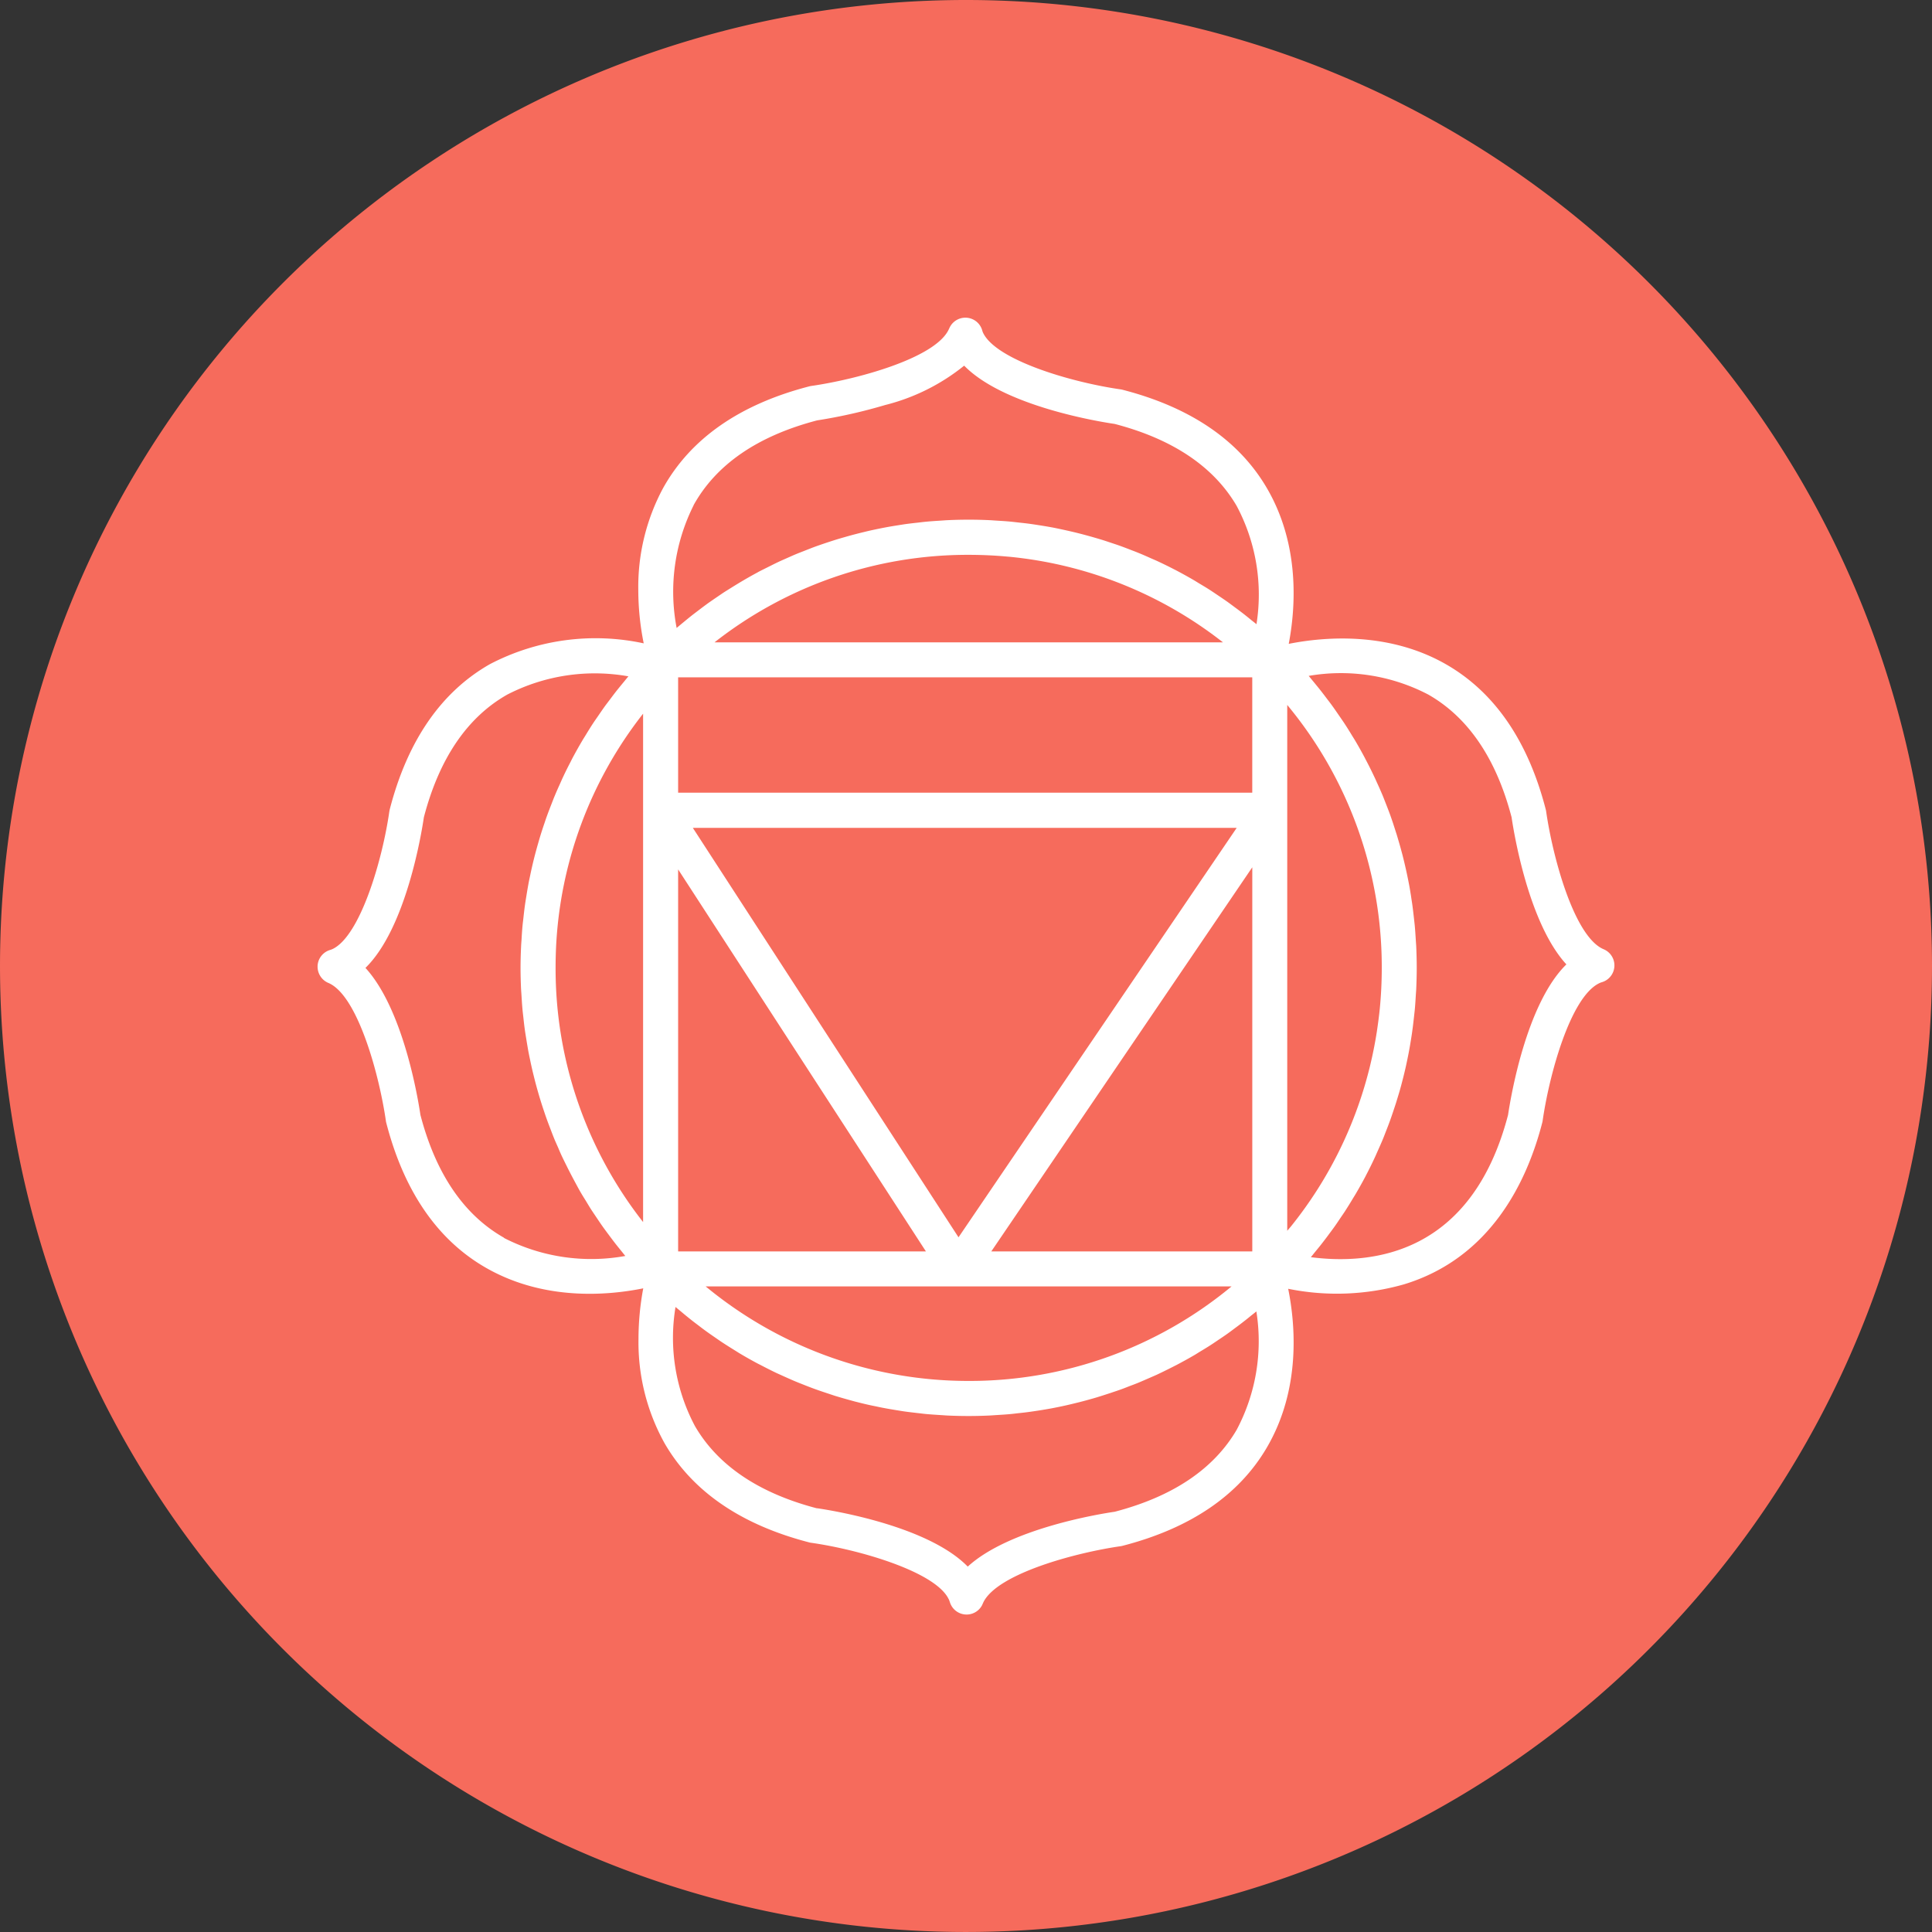
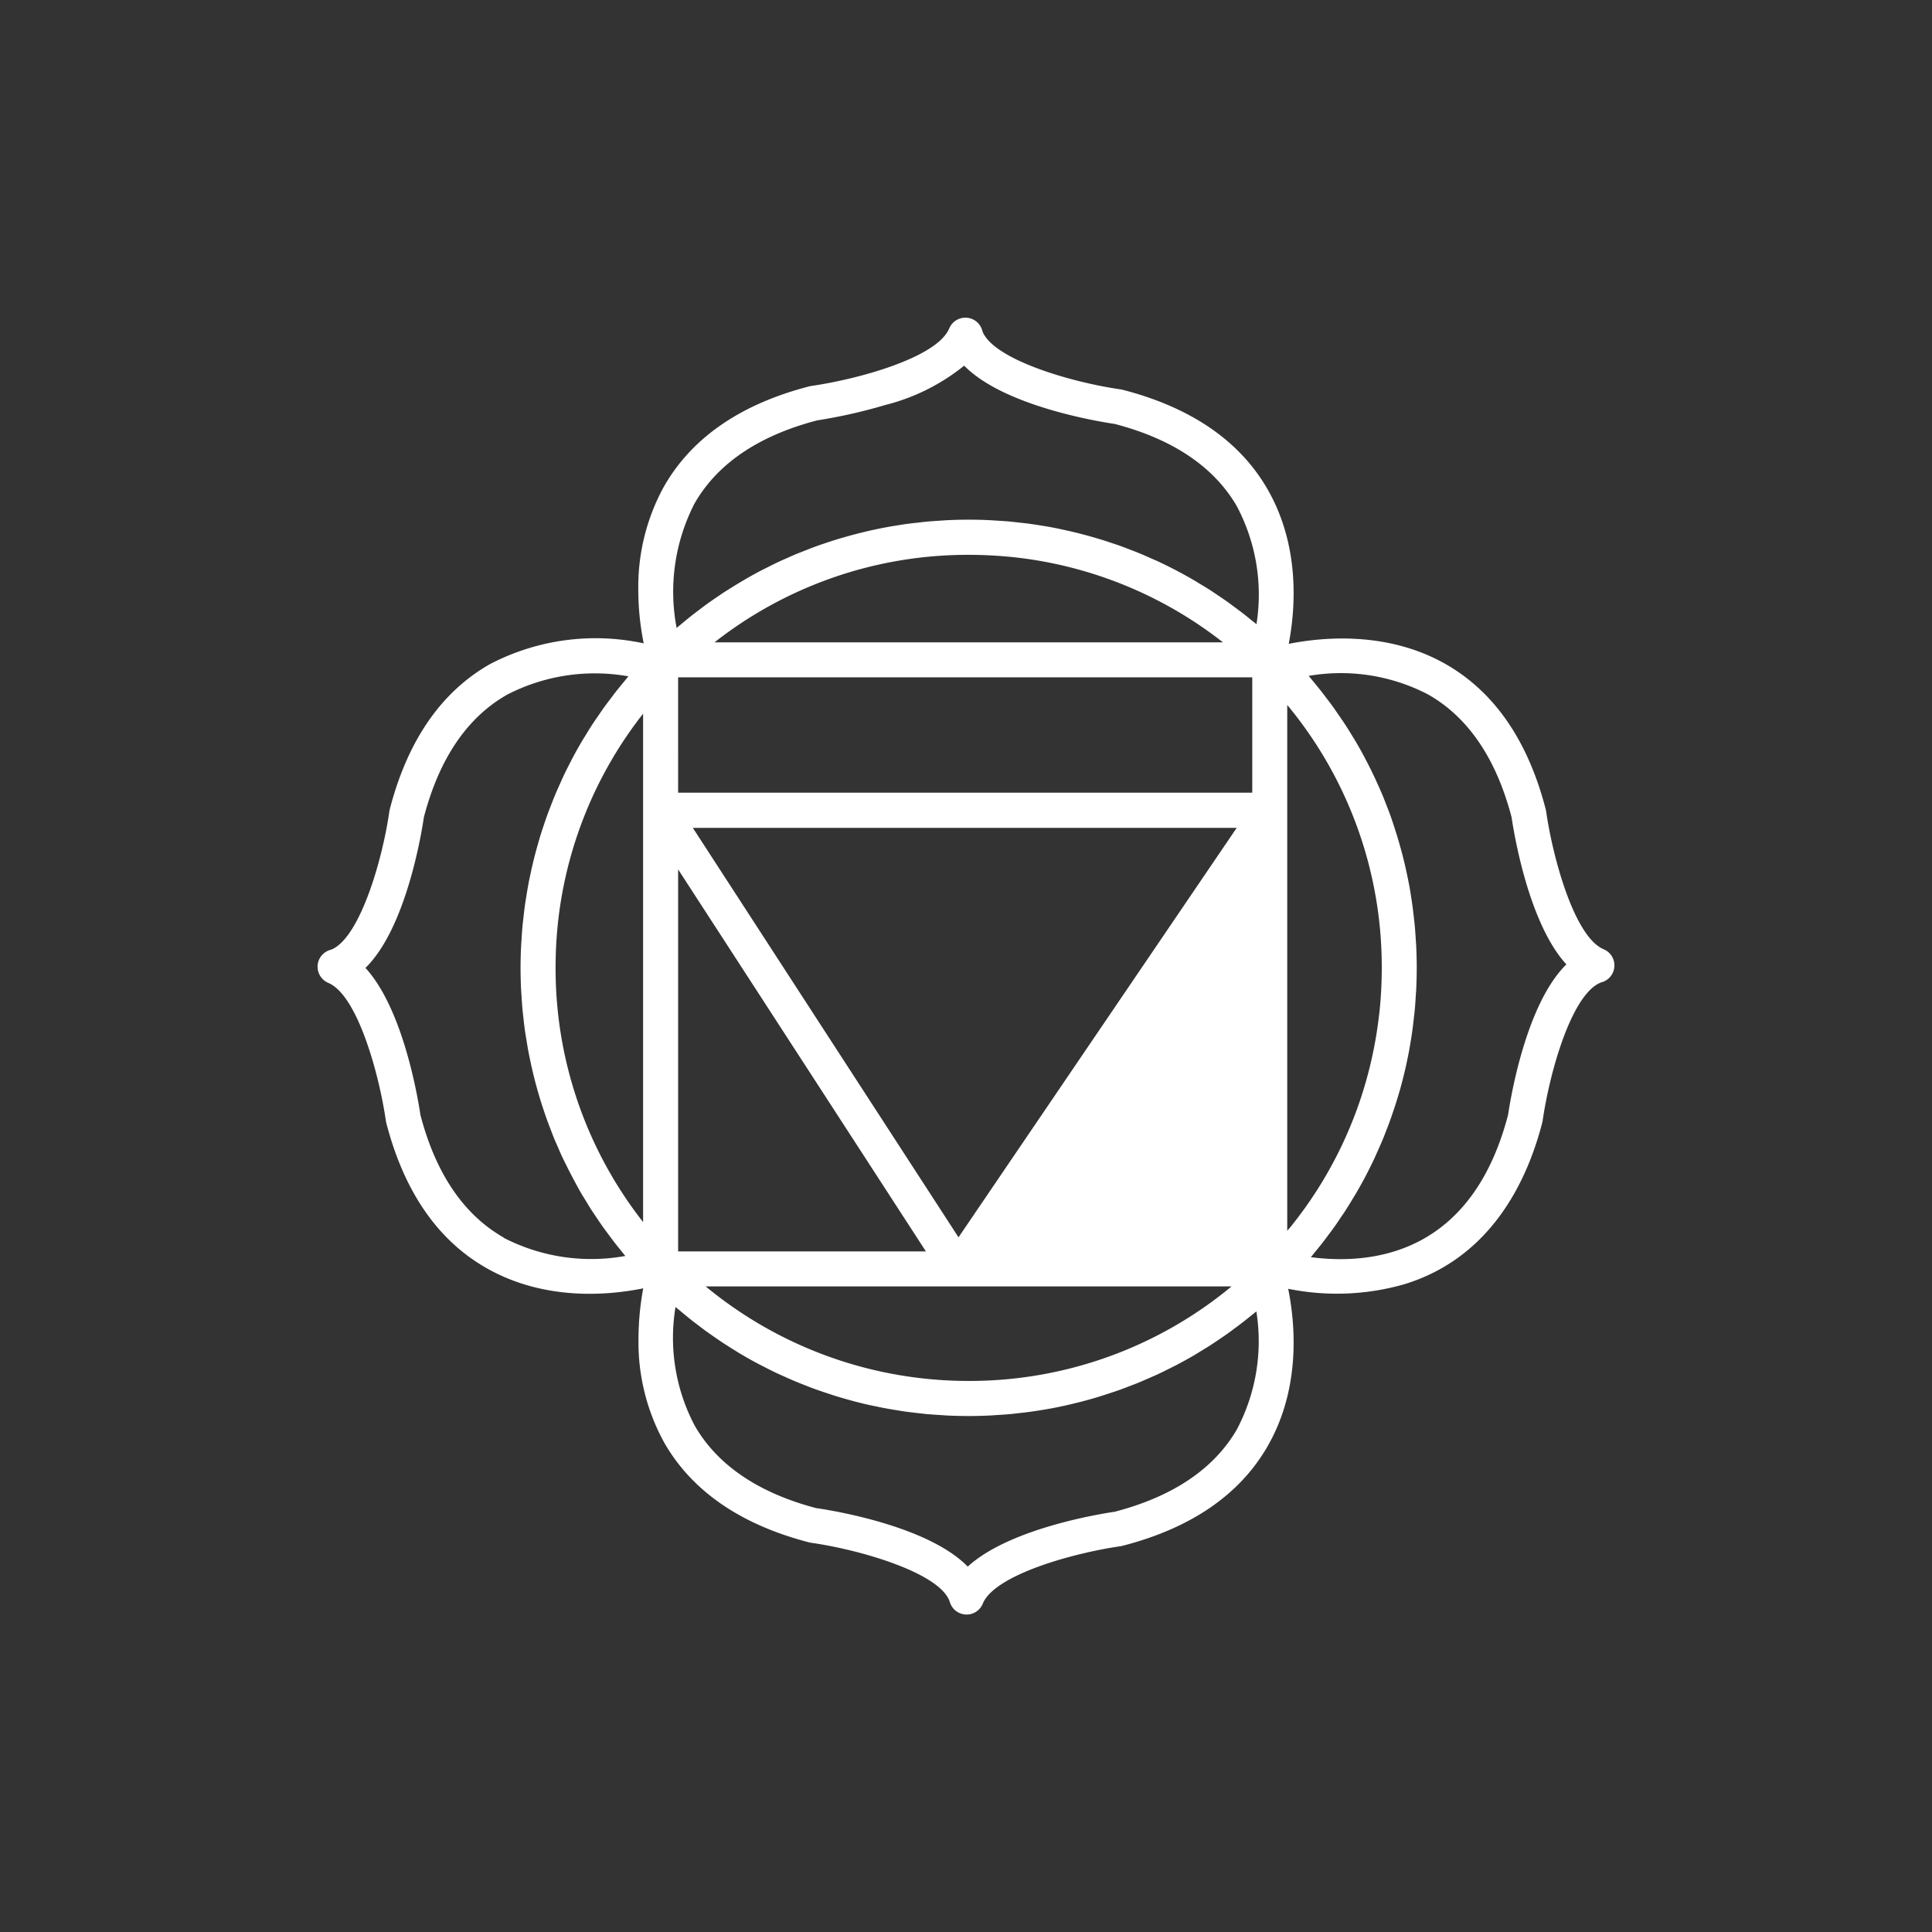
<svg xmlns="http://www.w3.org/2000/svg" width="151.151" height="151.153" viewBox="0 0 151.151 151.153">
  <rect x="0" y="0" width="151.151" height="151.153" fill="#333333" stroke="none" />
  <g id="Gruppe_603" data-name="Gruppe 603" transform="translate(-1635.844 -5107.334)">
-     <path id="Pfad_12842" data-name="Pfad 12842" d="M499.151,343.162a75.575,75.575,0,1,1-75.577-75.577,75.577,75.577,0,0,1,75.577,75.577" transform="translate(1287.844 4839.749)" fill="#f66b5c" />
-     <path id="Pfad_12843" data-name="Pfad 12843" d="M409.547,377.825c.029-.055.052-.107.089-.193,1.109-2.233,7.179-3.873,10.742-4.383a1.387,1.387,0,0,0,.148-.031c5.307-1.369,9.105-3.956,11.289-7.694,2.663-4.555,2.233-9.594,1.666-12.413a19.164,19.164,0,0,0,9.069-.351c6.768-2.067,9.613-8.017,10.807-12.645a1.24,1.24,0,0,0,.031-.148c.51-3.563,2.155-9.634,4.409-10.753a1.3,1.3,0,0,1,.242-.094,1.37,1.37,0,0,0,.12-2.574l-.107-.049c-2.236-1.109-3.881-7.179-4.391-10.745q-.012-.074-.031-.148c-1.38-5.352-4-9.168-7.791-11.344-4.547-2.608-9.61-2.145-12.315-1.606.544-2.855.882-7.749-1.71-12.184-2.184-3.738-5.982-6.325-11.289-7.694a1.365,1.365,0,0,0-.148-.031c-3.826-.544-9.691-2.265-10.753-4.4a.969.969,0,0,1-.076-.2,1.37,1.37,0,0,0-2.548-.25l-.094.2c-1.109,2.233-7.179,3.873-10.742,4.383a1.42,1.42,0,0,0-.151.031c-5.44,1.406-9.292,4.089-11.448,7.981a16.315,16.315,0,0,0-1.929,7.939,21.219,21.219,0,0,0,.424,4.186,17.859,17.859,0,0,0-12.026,1.624c-3.819,2.168-6.458,5.995-7.845,11.375-.01.047-.021.1-.029.148-.547,3.826-2.27,9.691-4.415,10.755a1.561,1.561,0,0,1-.239.091,1.37,1.37,0,0,0-.961,1.247l0,.042a1.379,1.379,0,0,0,.846,1.286l.055.023.052.026c2.233,1.109,3.878,7.179,4.391,10.742a.889.889,0,0,0,.029.148c1.39,5.385,4.037,9.217,7.864,11.383,4.542,2.572,9.509,2.124,12.242,1.57a21.664,21.664,0,0,0-.372,3.954,16.262,16.262,0,0,0,2.043,8.171c2.181,3.769,5.989,6.377,11.32,7.754a.965.965,0,0,0,.151.029c3.826.547,9.691,2.267,10.742,4.386l.031.057c.023.047.063.169.076.208a1.368,1.368,0,0,0,2.533.2m-2.671-17.552a32.243,32.243,0,0,1-18.968-7.356h41.14a32.109,32.109,0,0,1-20.563,7.395q-.808,0-1.609-.039m4.743-64.446a32.094,32.094,0,0,1,16.758,6.7H388.6a32.082,32.082,0,0,1,19.884-6.846q1.581,0,3.134.148m28.807,37.105q-.2,1.292-.5,2.559c-.039.172-.081.341-.125.51a32.076,32.076,0,0,1-6.083,12.195c-.1.125-.208.242-.31.367v-41.14a32.094,32.094,0,0,1,7.395,20.571q0,1.593-.151,3.157c-.06.6-.138,1.19-.227,1.78m-54.672-27.667H430.67V314.3H385.753Zm24.5,44.914,20.42-30.054v30.054Zm19.2-33.138-21.763,32.032-20.785-32.032Zm-24.312,33.138H385.753V320.3Zm-22.128-42.066v39.768a32.134,32.134,0,0,1-6.846-19.887q0-.8.036-1.6a32.05,32.05,0,0,1,6.809-18.286m61.461-1.478c3.108,1.783,5.292,5.008,6.487,9.582.177,1.213,1.328,8.288,4.287,11.51-3.17,3.1-4.378,10.531-4.563,11.776-2.84,10.878-10.565,11.763-15.43,11.13.117-.135.224-.276.336-.414.146-.177.289-.351.43-.528.2-.255.4-.513.591-.773.13-.177.263-.351.393-.531.2-.271.383-.549.57-.828.115-.169.234-.338.346-.51.2-.312.4-.63.588-.947.086-.143.177-.284.26-.427.273-.466.536-.934.786-1.411l.01-.023c.245-.468.479-.94.7-1.419.075-.159.143-.323.216-.484.146-.328.294-.656.43-.987.081-.2.154-.393.229-.588.12-.3.237-.607.346-.914.075-.211.148-.424.219-.638.1-.3.2-.593.289-.893.068-.219.133-.44.2-.661.086-.3.167-.6.242-.9.06-.224.114-.45.167-.674.073-.3.138-.607.2-.908.047-.226.094-.453.135-.682.06-.31.109-.62.159-.932.036-.224.073-.448.1-.672.047-.325.083-.653.12-.981.023-.211.049-.424.07-.638.034-.362.057-.726.078-1.093.01-.18.029-.359.036-.541.023-.544.039-1.093.039-1.645s-.016-1.109-.039-1.661c-.01-.182-.026-.362-.036-.541-.023-.37-.047-.742-.081-1.109-.021-.213-.047-.427-.07-.638-.039-.336-.075-.666-.122-1-.031-.224-.07-.445-.1-.666-.052-.32-.1-.638-.164-.955-.042-.224-.089-.448-.135-.672-.065-.312-.135-.622-.208-.932-.052-.224-.107-.443-.164-.664-.081-.31-.167-.62-.255-.927-.063-.216-.125-.429-.19-.643-.1-.312-.2-.622-.3-.932-.07-.2-.138-.409-.211-.609-.117-.323-.242-.643-.367-.96-.073-.185-.143-.37-.219-.554-.148-.351-.3-.7-.461-1.044-.065-.146-.128-.294-.2-.437q-.336-.715-.705-1.408l-.021-.044q-.387-.734-.812-1.447c-.055-.091-.112-.18-.169-.271-.226-.375-.455-.744-.7-1.111-.1-.146-.2-.292-.3-.437-.208-.3-.416-.609-.635-.908-.12-.164-.245-.325-.37-.489-.206-.273-.414-.547-.63-.815-.138-.172-.279-.341-.419-.513-.125-.148-.245-.3-.37-.448a14.767,14.767,0,0,1,9.386,1.476m-57.512-14.826c1.765-3.191,5.019-5.424,9.667-6.64a40.728,40.728,0,0,0,5.318-1.2,16.045,16.045,0,0,0,6.187-3.082c3.1,3.17,10.532,4.378,11.778,4.56,4.534,1.184,7.744,3.34,9.537,6.406A14.757,14.757,0,0,1,431,301.116c-.135-.112-.273-.216-.409-.325-.177-.146-.357-.292-.539-.435-.247-.193-.5-.383-.755-.57-.18-.133-.359-.268-.541-.4-.268-.19-.539-.372-.81-.554-.174-.117-.346-.234-.521-.349-.307-.2-.617-.383-.929-.57-.146-.089-.292-.182-.44-.268q-.691-.4-1.4-.773l-.065-.031c-.45-.234-.908-.458-1.369-.672-.161-.073-.325-.141-.487-.213-.325-.146-.648-.289-.979-.422-.193-.081-.39-.154-.586-.229-.3-.117-.6-.232-.906-.341-.211-.075-.422-.143-.633-.213-.3-.1-.591-.2-.888-.286-.221-.068-.44-.13-.658-.193-.3-.083-.593-.164-.89-.24q-.336-.086-.672-.164c-.3-.07-.6-.135-.9-.2-.224-.047-.448-.094-.674-.135-.307-.057-.617-.107-.927-.156-.224-.034-.445-.07-.666-.1-.325-.047-.651-.081-.976-.117-.211-.023-.422-.049-.633-.07-.362-.034-.726-.055-1.088-.078-.177-.01-.357-.026-.534-.034-.544-.026-1.088-.039-1.635-.039s-1.109.013-1.661.039c-.185.008-.367.026-.552.036-.367.023-.731.047-1.1.081-.219.021-.437.047-.653.073-.328.036-.653.073-.979.117-.232.034-.463.073-.7.109-.307.049-.614.1-.919.159-.239.044-.476.094-.713.143-.294.062-.586.125-.88.2-.242.057-.482.117-.724.18-.281.073-.562.151-.843.232-.245.07-.489.141-.731.216q-.406.129-.812.265c-.245.083-.489.167-.734.255-.26.094-.518.2-.778.3-.245.1-.492.19-.737.292s-.495.216-.742.325-.5.219-.742.336-.458.226-.687.341c-.255.128-.513.253-.765.385l-.109.063c-.69.37-1.364.768-2.028,1.184-.193.122-.388.239-.58.364-.247.164-.492.336-.737.5-.2.141-.406.276-.6.422-.234.169-.461.344-.69.518-.208.159-.417.315-.62.479s-.427.349-.638.523c-.133.115-.271.221-.4.336a15.077,15.077,0,0,1,1.33-9.6m-14.832,57.307c-3.142-1.78-5.344-5.013-6.544-9.613-.177-1.21-1.325-8.254-4.3-11.5,3.176-3.1,4.389-10.539,4.571-11.784,1.2-4.594,3.394-7.827,6.528-9.6a14.952,14.952,0,0,1,9.475-1.426c-.128.146-.245.3-.37.448-.143.174-.289.349-.43.526-.208.255-.406.518-.6.778-.133.177-.266.351-.4.528-.2.279-.393.56-.586.843-.114.167-.234.333-.344.5-.216.325-.419.656-.622.989-.078.13-.164.26-.242.393q-.414.7-.794,1.413c-.052.1-.1.2-.151.3-.2.38-.39.763-.57,1.148-.086.18-.164.364-.245.544-.141.312-.281.622-.411.94-.086.2-.164.411-.245.617-.117.3-.232.593-.341.893-.081.219-.154.437-.227.656q-.152.441-.289.882c-.07.226-.135.453-.2.679-.086.3-.167.593-.245.89-.06.229-.117.461-.172.69-.07.3-.138.6-.2.906-.049.232-.1.461-.141.692-.057.31-.109.622-.159.932-.036.229-.075.455-.107.685-.047.325-.083.656-.12.984-.023.216-.052.429-.073.646-.034.367-.057.731-.078,1.1-.013.182-.029.364-.036.547-.026.552-.042,1.1-.042,1.658s.016,1.091.039,1.632c.01.182.026.362.036.544.023.359.044.718.078,1.078.018.213.047.43.07.643.034.323.07.643.115.96.031.229.07.456.107.682.047.3.1.607.151.908.044.234.091.466.141.7.06.292.122.581.19.869.055.237.115.474.174.711.07.279.146.557.224.836.068.239.138.479.211.716.081.271.169.539.258.807.081.239.159.479.245.716.094.263.193.523.294.784.091.237.18.476.276.713.1.253.216.5.328.755.1.237.2.476.312.711s.237.487.359.731c.224.456.458.9.7,1.348.125.229.245.461.377.687.143.247.294.487.445.729.128.213.255.427.388.635.151.234.312.466.468.7.143.213.284.424.432.633.159.224.325.445.489.666s.315.422.476.63.333.419.5.625c.107.13.206.263.315.391a14.948,14.948,0,0,1-9.5-1.413m24.5,21.159c-4.558-1.19-7.775-3.36-9.563-6.455a14.718,14.718,0,0,1-1.51-9.3c.138.12.281.232.422.351.182.154.367.307.554.458.247.2.5.4.755.588.185.141.367.284.554.419.271.2.544.388.82.578.177.12.349.245.528.362.315.208.635.409.955.607.143.088.284.18.43.268q.7.418,1.419.8l.227.115c.409.213.817.422,1.231.619.174.081.351.156.523.237.32.143.64.289.966.424.2.086.406.164.609.245.3.12.607.239.911.349.216.078.435.154.651.226.3.1.6.2.9.3.224.068.45.135.677.2.3.086.6.169.9.25.229.057.458.117.69.172.3.073.609.141.916.2.229.049.461.1.692.141.312.06.627.112.945.164.226.036.453.076.682.107.331.047.664.083.994.122.216.023.432.052.648.073.37.034.742.057,1.111.081.182.01.364.026.549.036q.832.039,1.671.039c.547,0,1.091-.013,1.635-.039.177-.008.357-.023.534-.034.362-.023.726-.044,1.088-.078.211-.018.422-.047.635-.07.323-.034.648-.07.971-.117q.336-.047.672-.1c.307-.049.614-.1.921-.156.226-.042.456-.088.682-.135.3-.063.6-.128.893-.2.229-.055.455-.109.682-.167.292-.075.583-.154.875-.237.226-.062.45-.128.674-.2.289-.089.578-.185.864-.278.221-.076.44-.146.659-.224.292-.1.58-.216.867-.328.211-.078.419-.156.627-.242.3-.125.6-.258.906-.39.185-.083.375-.161.56-.247.385-.18.768-.37,1.148-.562l.43-.219c.414-.221.828-.445,1.234-.682.182-.1.359-.219.539-.328.279-.167.554-.333.825-.508.2-.128.393-.26.588-.393.25-.167.5-.333.744-.508.2-.141.393-.289.588-.435.237-.174.474-.351.705-.534.2-.151.385-.307.578-.463.127-.1.26-.2.388-.31a14.776,14.776,0,0,1-1.543,9.267c-1.793,3.066-5,5.221-9.537,6.406-1.21.177-8.254,1.322-11.5,4.292-3.1-3.176-10.537-4.383-11.784-4.566" transform="translate(1303.145 4855.052)" fill="#fff" />
+     <path id="Pfad_12843" data-name="Pfad 12843" d="M409.547,377.825c.029-.055.052-.107.089-.193,1.109-2.233,7.179-3.873,10.742-4.383a1.387,1.387,0,0,0,.148-.031c5.307-1.369,9.105-3.956,11.289-7.694,2.663-4.555,2.233-9.594,1.666-12.413a19.164,19.164,0,0,0,9.069-.351c6.768-2.067,9.613-8.017,10.807-12.645a1.24,1.24,0,0,0,.031-.148c.51-3.563,2.155-9.634,4.409-10.753a1.3,1.3,0,0,1,.242-.094,1.37,1.37,0,0,0,.12-2.574l-.107-.049c-2.236-1.109-3.881-7.179-4.391-10.745q-.012-.074-.031-.148c-1.38-5.352-4-9.168-7.791-11.344-4.547-2.608-9.61-2.145-12.315-1.606.544-2.855.882-7.749-1.71-12.184-2.184-3.738-5.982-6.325-11.289-7.694a1.365,1.365,0,0,0-.148-.031c-3.826-.544-9.691-2.265-10.753-4.4a.969.969,0,0,1-.076-.2,1.37,1.37,0,0,0-2.548-.25l-.094.2c-1.109,2.233-7.179,3.873-10.742,4.383a1.42,1.42,0,0,0-.151.031c-5.44,1.406-9.292,4.089-11.448,7.981a16.315,16.315,0,0,0-1.929,7.939,21.219,21.219,0,0,0,.424,4.186,17.859,17.859,0,0,0-12.026,1.624c-3.819,2.168-6.458,5.995-7.845,11.375-.01.047-.021.1-.029.148-.547,3.826-2.27,9.691-4.415,10.755a1.561,1.561,0,0,1-.239.091,1.37,1.37,0,0,0-.961,1.247l0,.042a1.379,1.379,0,0,0,.846,1.286l.055.023.052.026c2.233,1.109,3.878,7.179,4.391,10.742a.889.889,0,0,0,.029.148c1.39,5.385,4.037,9.217,7.864,11.383,4.542,2.572,9.509,2.124,12.242,1.57a21.664,21.664,0,0,0-.372,3.954,16.262,16.262,0,0,0,2.043,8.171c2.181,3.769,5.989,6.377,11.32,7.754a.965.965,0,0,0,.151.029c3.826.547,9.691,2.267,10.742,4.386l.031.057c.023.047.063.169.076.208a1.368,1.368,0,0,0,2.533.2m-2.671-17.552a32.243,32.243,0,0,1-18.968-7.356h41.14a32.109,32.109,0,0,1-20.563,7.395q-.808,0-1.609-.039m4.743-64.446a32.094,32.094,0,0,1,16.758,6.7H388.6a32.082,32.082,0,0,1,19.884-6.846q1.581,0,3.134.148m28.807,37.105q-.2,1.292-.5,2.559c-.039.172-.081.341-.125.51a32.076,32.076,0,0,1-6.083,12.195c-.1.125-.208.242-.31.367v-41.14a32.094,32.094,0,0,1,7.395,20.571q0,1.593-.151,3.157c-.06.6-.138,1.19-.227,1.78m-54.672-27.667H430.67V314.3H385.753Zm24.5,44.914,20.42-30.054Zm19.2-33.138-21.763,32.032-20.785-32.032Zm-24.312,33.138H385.753V320.3Zm-22.128-42.066v39.768a32.134,32.134,0,0,1-6.846-19.887q0-.8.036-1.6a32.05,32.05,0,0,1,6.809-18.286m61.461-1.478c3.108,1.783,5.292,5.008,6.487,9.582.177,1.213,1.328,8.288,4.287,11.51-3.17,3.1-4.378,10.531-4.563,11.776-2.84,10.878-10.565,11.763-15.43,11.13.117-.135.224-.276.336-.414.146-.177.289-.351.43-.528.2-.255.4-.513.591-.773.13-.177.263-.351.393-.531.2-.271.383-.549.57-.828.115-.169.234-.338.346-.51.2-.312.4-.63.588-.947.086-.143.177-.284.26-.427.273-.466.536-.934.786-1.411l.01-.023c.245-.468.479-.94.7-1.419.075-.159.143-.323.216-.484.146-.328.294-.656.43-.987.081-.2.154-.393.229-.588.12-.3.237-.607.346-.914.075-.211.148-.424.219-.638.1-.3.2-.593.289-.893.068-.219.133-.44.2-.661.086-.3.167-.6.242-.9.06-.224.114-.45.167-.674.073-.3.138-.607.2-.908.047-.226.094-.453.135-.682.06-.31.109-.62.159-.932.036-.224.073-.448.1-.672.047-.325.083-.653.12-.981.023-.211.049-.424.07-.638.034-.362.057-.726.078-1.093.01-.18.029-.359.036-.541.023-.544.039-1.093.039-1.645s-.016-1.109-.039-1.661c-.01-.182-.026-.362-.036-.541-.023-.37-.047-.742-.081-1.109-.021-.213-.047-.427-.07-.638-.039-.336-.075-.666-.122-1-.031-.224-.07-.445-.1-.666-.052-.32-.1-.638-.164-.955-.042-.224-.089-.448-.135-.672-.065-.312-.135-.622-.208-.932-.052-.224-.107-.443-.164-.664-.081-.31-.167-.62-.255-.927-.063-.216-.125-.429-.19-.643-.1-.312-.2-.622-.3-.932-.07-.2-.138-.409-.211-.609-.117-.323-.242-.643-.367-.96-.073-.185-.143-.37-.219-.554-.148-.351-.3-.7-.461-1.044-.065-.146-.128-.294-.2-.437q-.336-.715-.705-1.408l-.021-.044q-.387-.734-.812-1.447c-.055-.091-.112-.18-.169-.271-.226-.375-.455-.744-.7-1.111-.1-.146-.2-.292-.3-.437-.208-.3-.416-.609-.635-.908-.12-.164-.245-.325-.37-.489-.206-.273-.414-.547-.63-.815-.138-.172-.279-.341-.419-.513-.125-.148-.245-.3-.37-.448a14.767,14.767,0,0,1,9.386,1.476m-57.512-14.826c1.765-3.191,5.019-5.424,9.667-6.64a40.728,40.728,0,0,0,5.318-1.2,16.045,16.045,0,0,0,6.187-3.082c3.1,3.17,10.532,4.378,11.778,4.56,4.534,1.184,7.744,3.34,9.537,6.406A14.757,14.757,0,0,1,431,301.116c-.135-.112-.273-.216-.409-.325-.177-.146-.357-.292-.539-.435-.247-.193-.5-.383-.755-.57-.18-.133-.359-.268-.541-.4-.268-.19-.539-.372-.81-.554-.174-.117-.346-.234-.521-.349-.307-.2-.617-.383-.929-.57-.146-.089-.292-.182-.44-.268q-.691-.4-1.4-.773l-.065-.031c-.45-.234-.908-.458-1.369-.672-.161-.073-.325-.141-.487-.213-.325-.146-.648-.289-.979-.422-.193-.081-.39-.154-.586-.229-.3-.117-.6-.232-.906-.341-.211-.075-.422-.143-.633-.213-.3-.1-.591-.2-.888-.286-.221-.068-.44-.13-.658-.193-.3-.083-.593-.164-.89-.24q-.336-.086-.672-.164c-.3-.07-.6-.135-.9-.2-.224-.047-.448-.094-.674-.135-.307-.057-.617-.107-.927-.156-.224-.034-.445-.07-.666-.1-.325-.047-.651-.081-.976-.117-.211-.023-.422-.049-.633-.07-.362-.034-.726-.055-1.088-.078-.177-.01-.357-.026-.534-.034-.544-.026-1.088-.039-1.635-.039s-1.109.013-1.661.039c-.185.008-.367.026-.552.036-.367.023-.731.047-1.1.081-.219.021-.437.047-.653.073-.328.036-.653.073-.979.117-.232.034-.463.073-.7.109-.307.049-.614.1-.919.159-.239.044-.476.094-.713.143-.294.062-.586.125-.88.2-.242.057-.482.117-.724.18-.281.073-.562.151-.843.232-.245.07-.489.141-.731.216q-.406.129-.812.265c-.245.083-.489.167-.734.255-.26.094-.518.2-.778.3-.245.1-.492.19-.737.292s-.495.216-.742.325-.5.219-.742.336-.458.226-.687.341c-.255.128-.513.253-.765.385l-.109.063c-.69.37-1.364.768-2.028,1.184-.193.122-.388.239-.58.364-.247.164-.492.336-.737.5-.2.141-.406.276-.6.422-.234.169-.461.344-.69.518-.208.159-.417.315-.62.479s-.427.349-.638.523c-.133.115-.271.221-.4.336a15.077,15.077,0,0,1,1.33-9.6m-14.832,57.307c-3.142-1.78-5.344-5.013-6.544-9.613-.177-1.21-1.325-8.254-4.3-11.5,3.176-3.1,4.389-10.539,4.571-11.784,1.2-4.594,3.394-7.827,6.528-9.6a14.952,14.952,0,0,1,9.475-1.426c-.128.146-.245.3-.37.448-.143.174-.289.349-.43.526-.208.255-.406.518-.6.778-.133.177-.266.351-.4.528-.2.279-.393.56-.586.843-.114.167-.234.333-.344.5-.216.325-.419.656-.622.989-.078.13-.164.26-.242.393q-.414.7-.794,1.413c-.052.1-.1.2-.151.3-.2.38-.39.763-.57,1.148-.086.18-.164.364-.245.544-.141.312-.281.622-.411.94-.086.2-.164.411-.245.617-.117.3-.232.593-.341.893-.081.219-.154.437-.227.656q-.152.441-.289.882c-.07.226-.135.453-.2.679-.086.3-.167.593-.245.89-.06.229-.117.461-.172.69-.07.3-.138.6-.2.906-.049.232-.1.461-.141.692-.057.31-.109.622-.159.932-.036.229-.075.455-.107.685-.047.325-.083.656-.12.984-.023.216-.052.429-.073.646-.034.367-.057.731-.078,1.1-.013.182-.029.364-.036.547-.026.552-.042,1.1-.042,1.658s.016,1.091.039,1.632c.01.182.026.362.036.544.023.359.044.718.078,1.078.018.213.047.43.07.643.034.323.07.643.115.96.031.229.07.456.107.682.047.3.1.607.151.908.044.234.091.466.141.7.06.292.122.581.19.869.055.237.115.474.174.711.07.279.146.557.224.836.068.239.138.479.211.716.081.271.169.539.258.807.081.239.159.479.245.716.094.263.193.523.294.784.091.237.18.476.276.713.1.253.216.5.328.755.1.237.2.476.312.711s.237.487.359.731c.224.456.458.9.7,1.348.125.229.245.461.377.687.143.247.294.487.445.729.128.213.255.427.388.635.151.234.312.466.468.7.143.213.284.424.432.633.159.224.325.445.489.666s.315.422.476.63.333.419.5.625c.107.13.206.263.315.391a14.948,14.948,0,0,1-9.5-1.413m24.5,21.159c-4.558-1.19-7.775-3.36-9.563-6.455a14.718,14.718,0,0,1-1.51-9.3c.138.12.281.232.422.351.182.154.367.307.554.458.247.2.5.4.755.588.185.141.367.284.554.419.271.2.544.388.82.578.177.12.349.245.528.362.315.208.635.409.955.607.143.088.284.18.43.268q.7.418,1.419.8l.227.115c.409.213.817.422,1.231.619.174.081.351.156.523.237.32.143.64.289.966.424.2.086.406.164.609.245.3.12.607.239.911.349.216.078.435.154.651.226.3.1.6.2.9.3.224.068.45.135.677.2.3.086.6.169.9.25.229.057.458.117.69.172.3.073.609.141.916.2.229.049.461.1.692.141.312.06.627.112.945.164.226.036.453.076.682.107.331.047.664.083.994.122.216.023.432.052.648.073.37.034.742.057,1.111.081.182.01.364.026.549.036q.832.039,1.671.039c.547,0,1.091-.013,1.635-.039.177-.008.357-.023.534-.034.362-.023.726-.044,1.088-.078.211-.018.422-.047.635-.07.323-.034.648-.07.971-.117q.336-.047.672-.1c.307-.049.614-.1.921-.156.226-.042.456-.088.682-.135.3-.063.6-.128.893-.2.229-.055.455-.109.682-.167.292-.075.583-.154.875-.237.226-.062.45-.128.674-.2.289-.089.578-.185.864-.278.221-.076.44-.146.659-.224.292-.1.58-.216.867-.328.211-.078.419-.156.627-.242.3-.125.6-.258.906-.39.185-.083.375-.161.56-.247.385-.18.768-.37,1.148-.562l.43-.219c.414-.221.828-.445,1.234-.682.182-.1.359-.219.539-.328.279-.167.554-.333.825-.508.2-.128.393-.26.588-.393.25-.167.5-.333.744-.508.2-.141.393-.289.588-.435.237-.174.474-.351.705-.534.2-.151.385-.307.578-.463.127-.1.26-.2.388-.31a14.776,14.776,0,0,1-1.543,9.267c-1.793,3.066-5,5.221-9.537,6.406-1.21.177-8.254,1.322-11.5,4.292-3.1-3.176-10.537-4.383-11.784-4.566" transform="translate(1303.145 4855.052)" fill="#fff" />
  </g>
</svg>